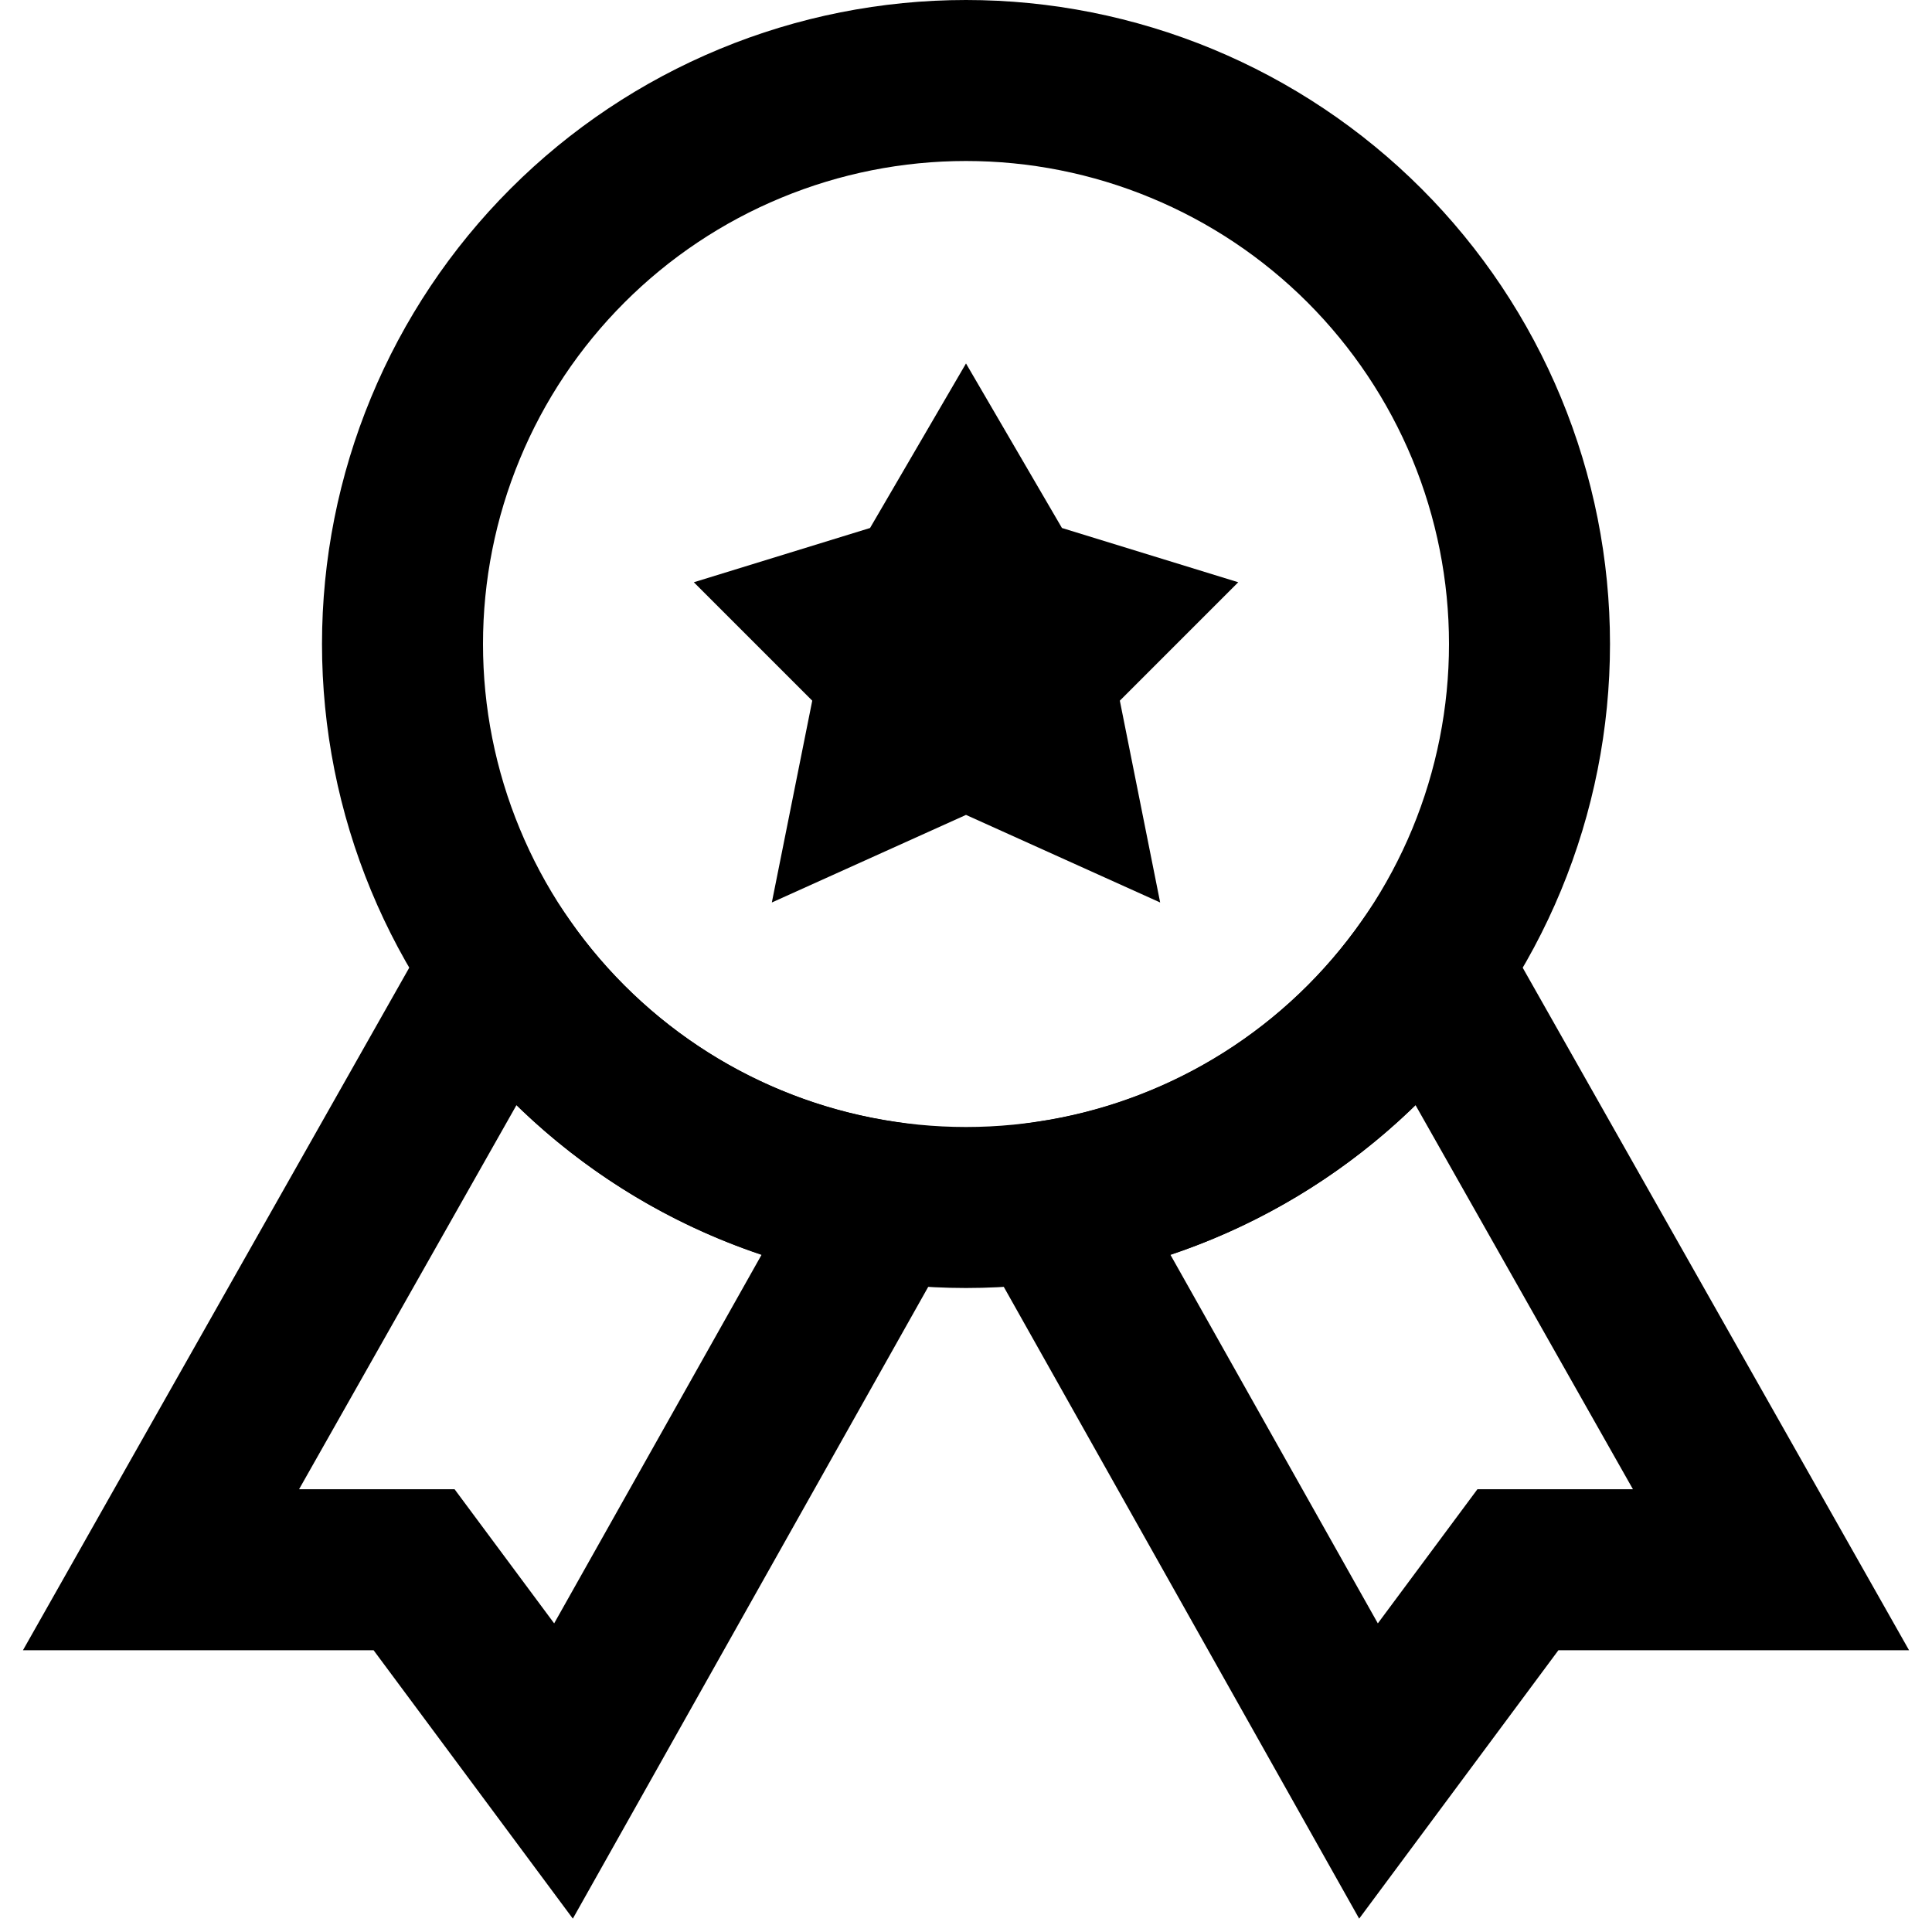
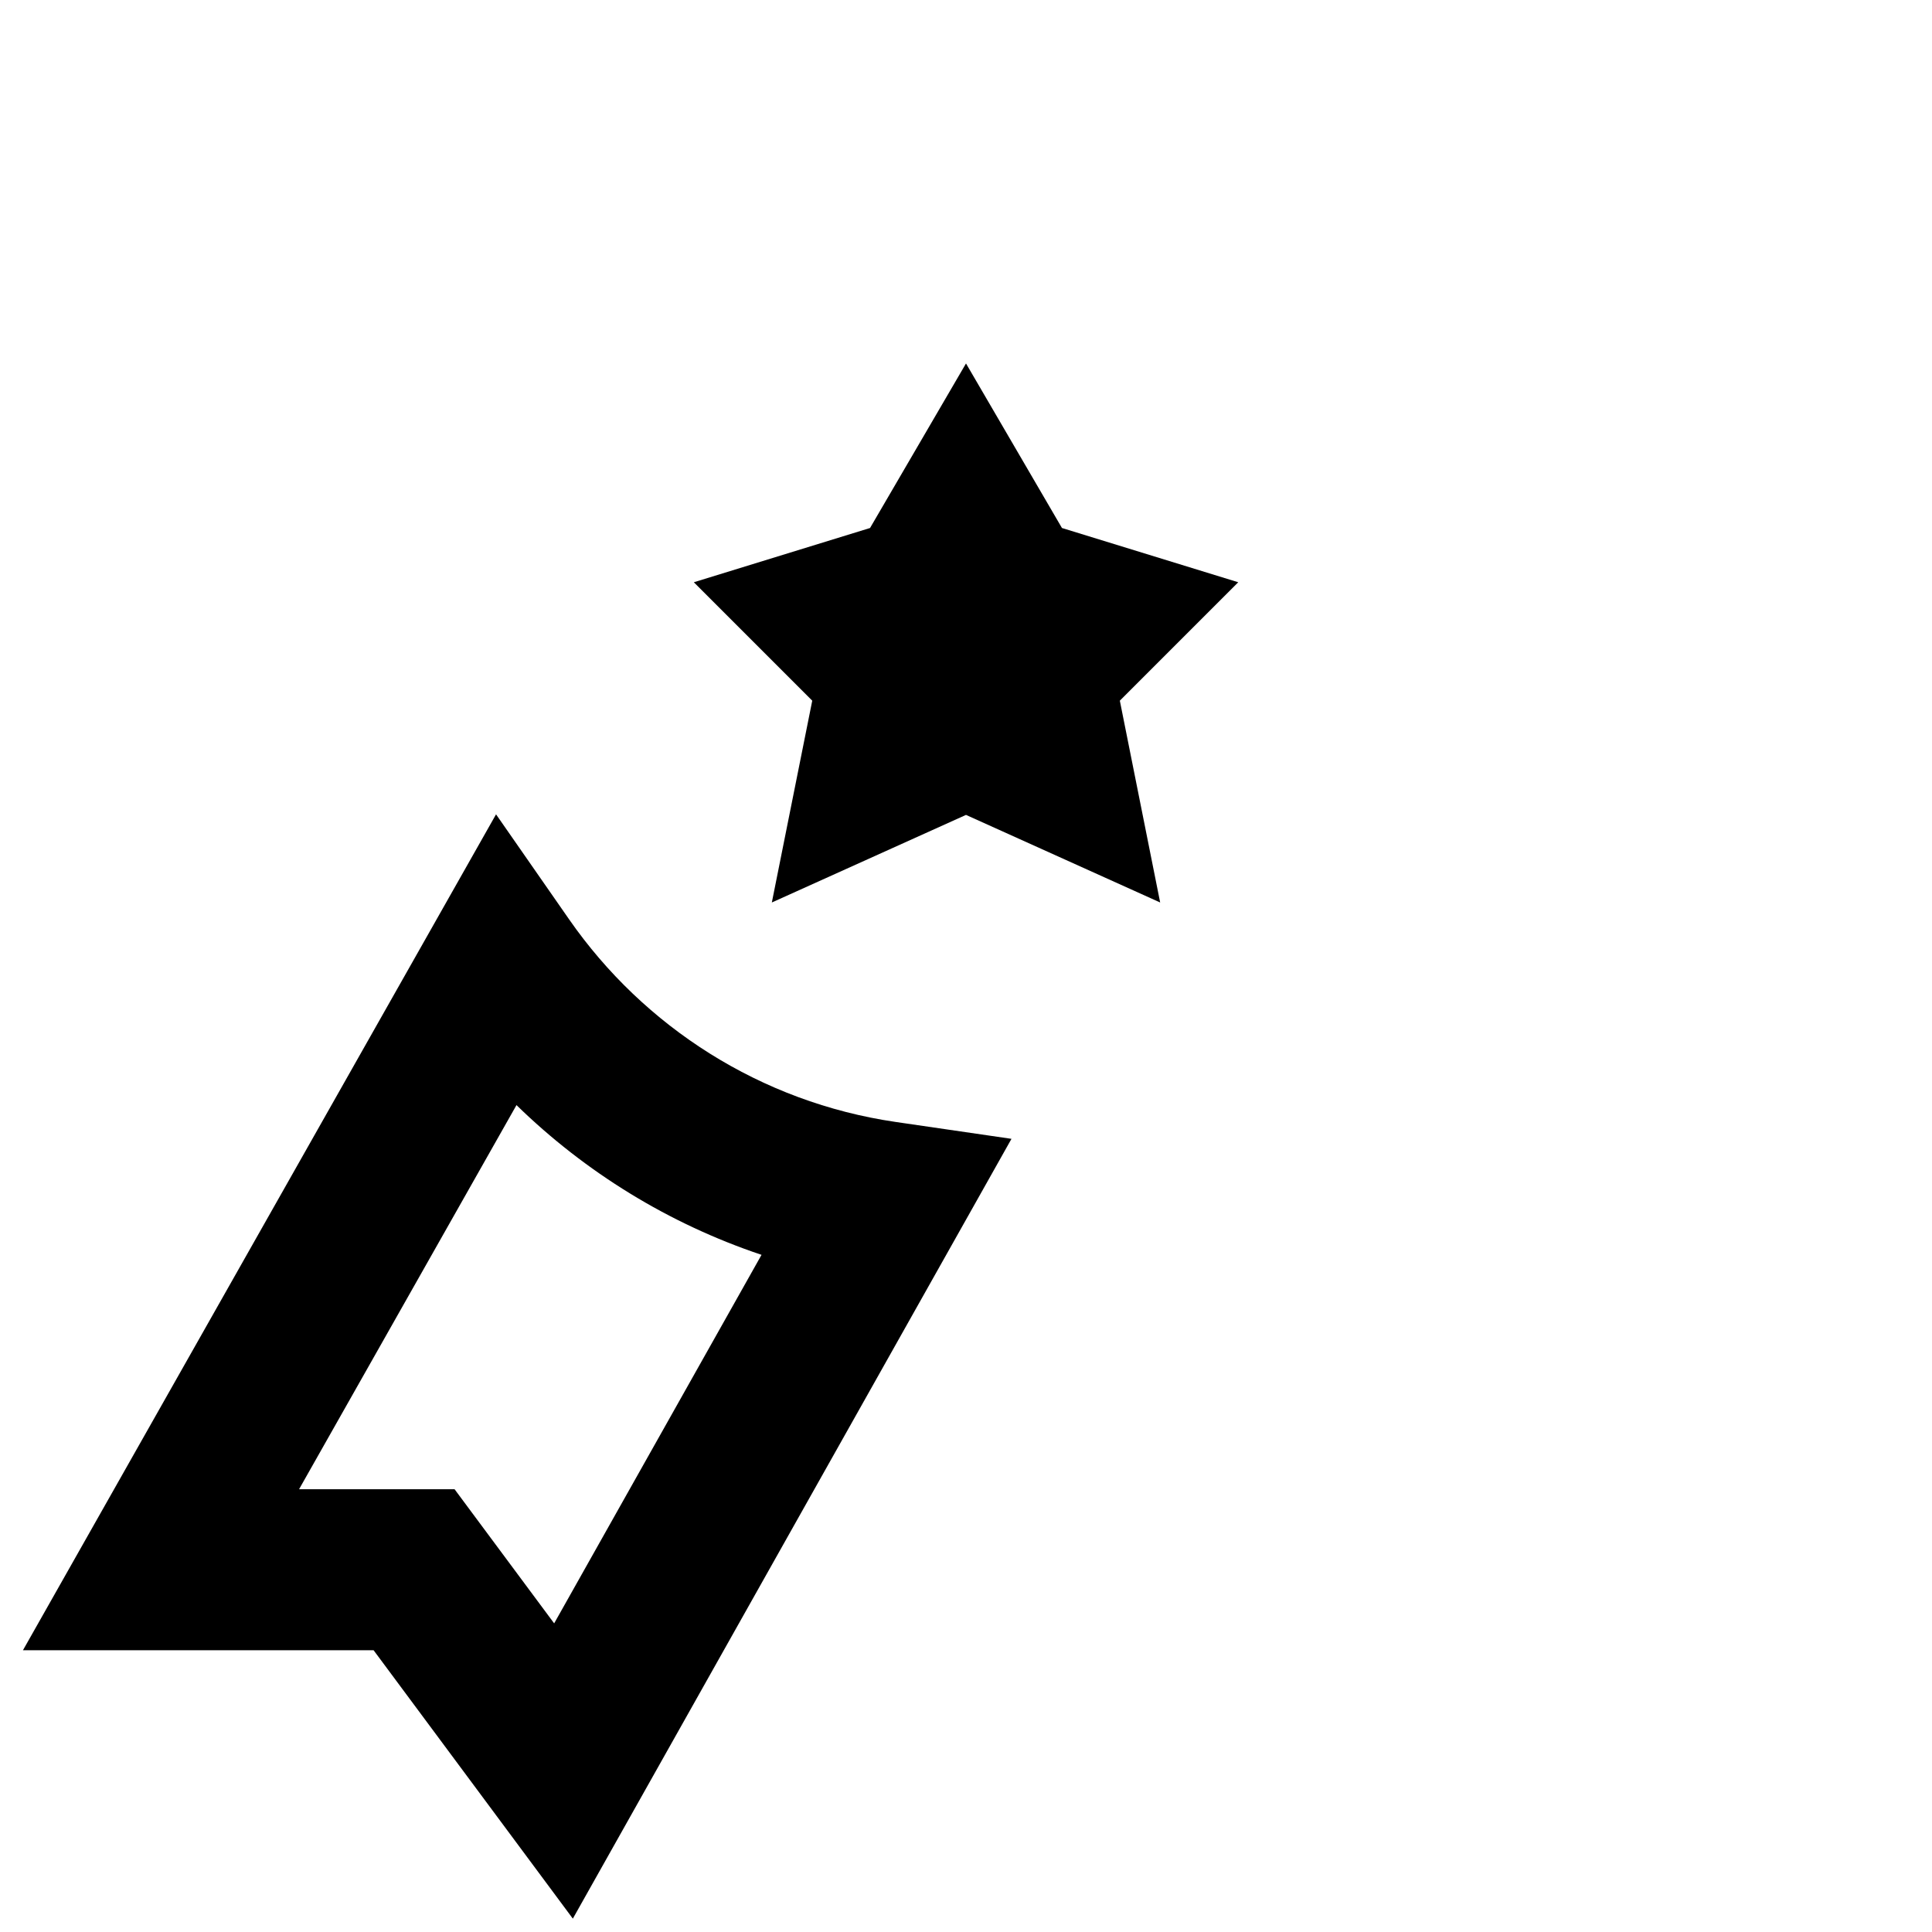
<svg xmlns="http://www.w3.org/2000/svg" width="24" height="24" viewBox="0 0 24 24" fill="none">
  <g clip-path="url(#clip0_75_1386)">
    <path fill-rule="evenodd" clip-rule="evenodd" d="M6.162 10.116L7.07 11.421C7.998 12.755 9.45 13.692 11.124 13.937L12.565 14.147L7.116 23.834L4.641 20.5H0.285L6.162 10.116ZM6.416 13.728L3.715 18.5H5.647L6.884 20.166L9.46 15.588C8.305 15.201 7.268 14.559 6.416 13.728Z" fill="black" />
-     <path fill-rule="evenodd" clip-rule="evenodd" d="M17.837 10.116L23.715 20.5H19.359L16.884 23.834L11.435 14.147L12.876 13.937C14.55 13.692 16.002 12.755 16.93 11.421L17.837 10.116ZM14.54 15.588L17.116 20.166L18.353 18.5H20.285L17.584 13.728C16.732 14.559 15.695 15.201 14.54 15.588Z" fill="black" />
-     <path fill-rule="evenodd" clip-rule="evenodd" d="M12 2C11.212 2 10.432 2.155 9.704 2.457C8.976 2.758 8.315 3.2 7.758 3.757C7.2 4.315 6.758 4.976 6.457 5.704C6.155 6.432 6 7.212 6 8C6 8.788 6.155 9.568 6.457 10.296C6.758 11.024 7.2 11.685 7.758 12.243C8.315 12.8 8.976 13.242 9.704 13.543C10.432 13.845 11.212 14 12 14C12.788 14 13.568 13.845 14.296 13.543C15.024 13.242 15.686 12.8 16.243 12.243C16.8 11.685 17.242 11.024 17.544 10.296C17.845 9.568 18 8.788 18 8C18 7.212 17.845 6.432 17.544 5.704C17.242 4.976 16.8 4.315 16.243 3.757C15.686 3.2 15.024 2.758 14.296 2.457C13.568 2.155 12.788 2 12 2ZM8.939 0.609C9.909 0.207 10.95 0 12 0C13.051 0 14.091 0.207 15.062 0.609C16.032 1.011 16.914 1.6 17.657 2.343C18.4 3.086 18.989 3.968 19.391 4.939C19.793 5.909 20 6.949 20 8C20 9.051 19.793 10.091 19.391 11.062C18.989 12.032 18.4 12.914 17.657 13.657C16.914 14.4 16.032 14.989 15.062 15.391C14.091 15.793 13.051 16 12 16C10.95 16 9.909 15.793 8.939 15.391C7.968 14.989 7.086 14.4 6.343 13.657C5.6 12.914 5.011 12.032 4.609 11.062C4.207 10.091 4 9.051 4 8C4 6.949 4.207 5.909 4.609 4.939C5.011 3.968 5.6 3.086 6.343 2.343C7.086 1.6 7.968 1.011 8.939 0.609Z" fill="black" />
    <path fill-rule="evenodd" clip-rule="evenodd" d="M12 4.515L13.192 6.559L15.382 7.233L13.911 8.704L14.412 11.211L12 10.123L9.588 11.211L10.09 8.704L8.619 7.233L10.808 6.559L12 4.515Z" fill="black" />
  </g>
  <defs>
    <clipPath id="clip0_75_1386">
      <rect width="24" height="24" fill="white" />
    </clipPath>
  </defs>
</svg>